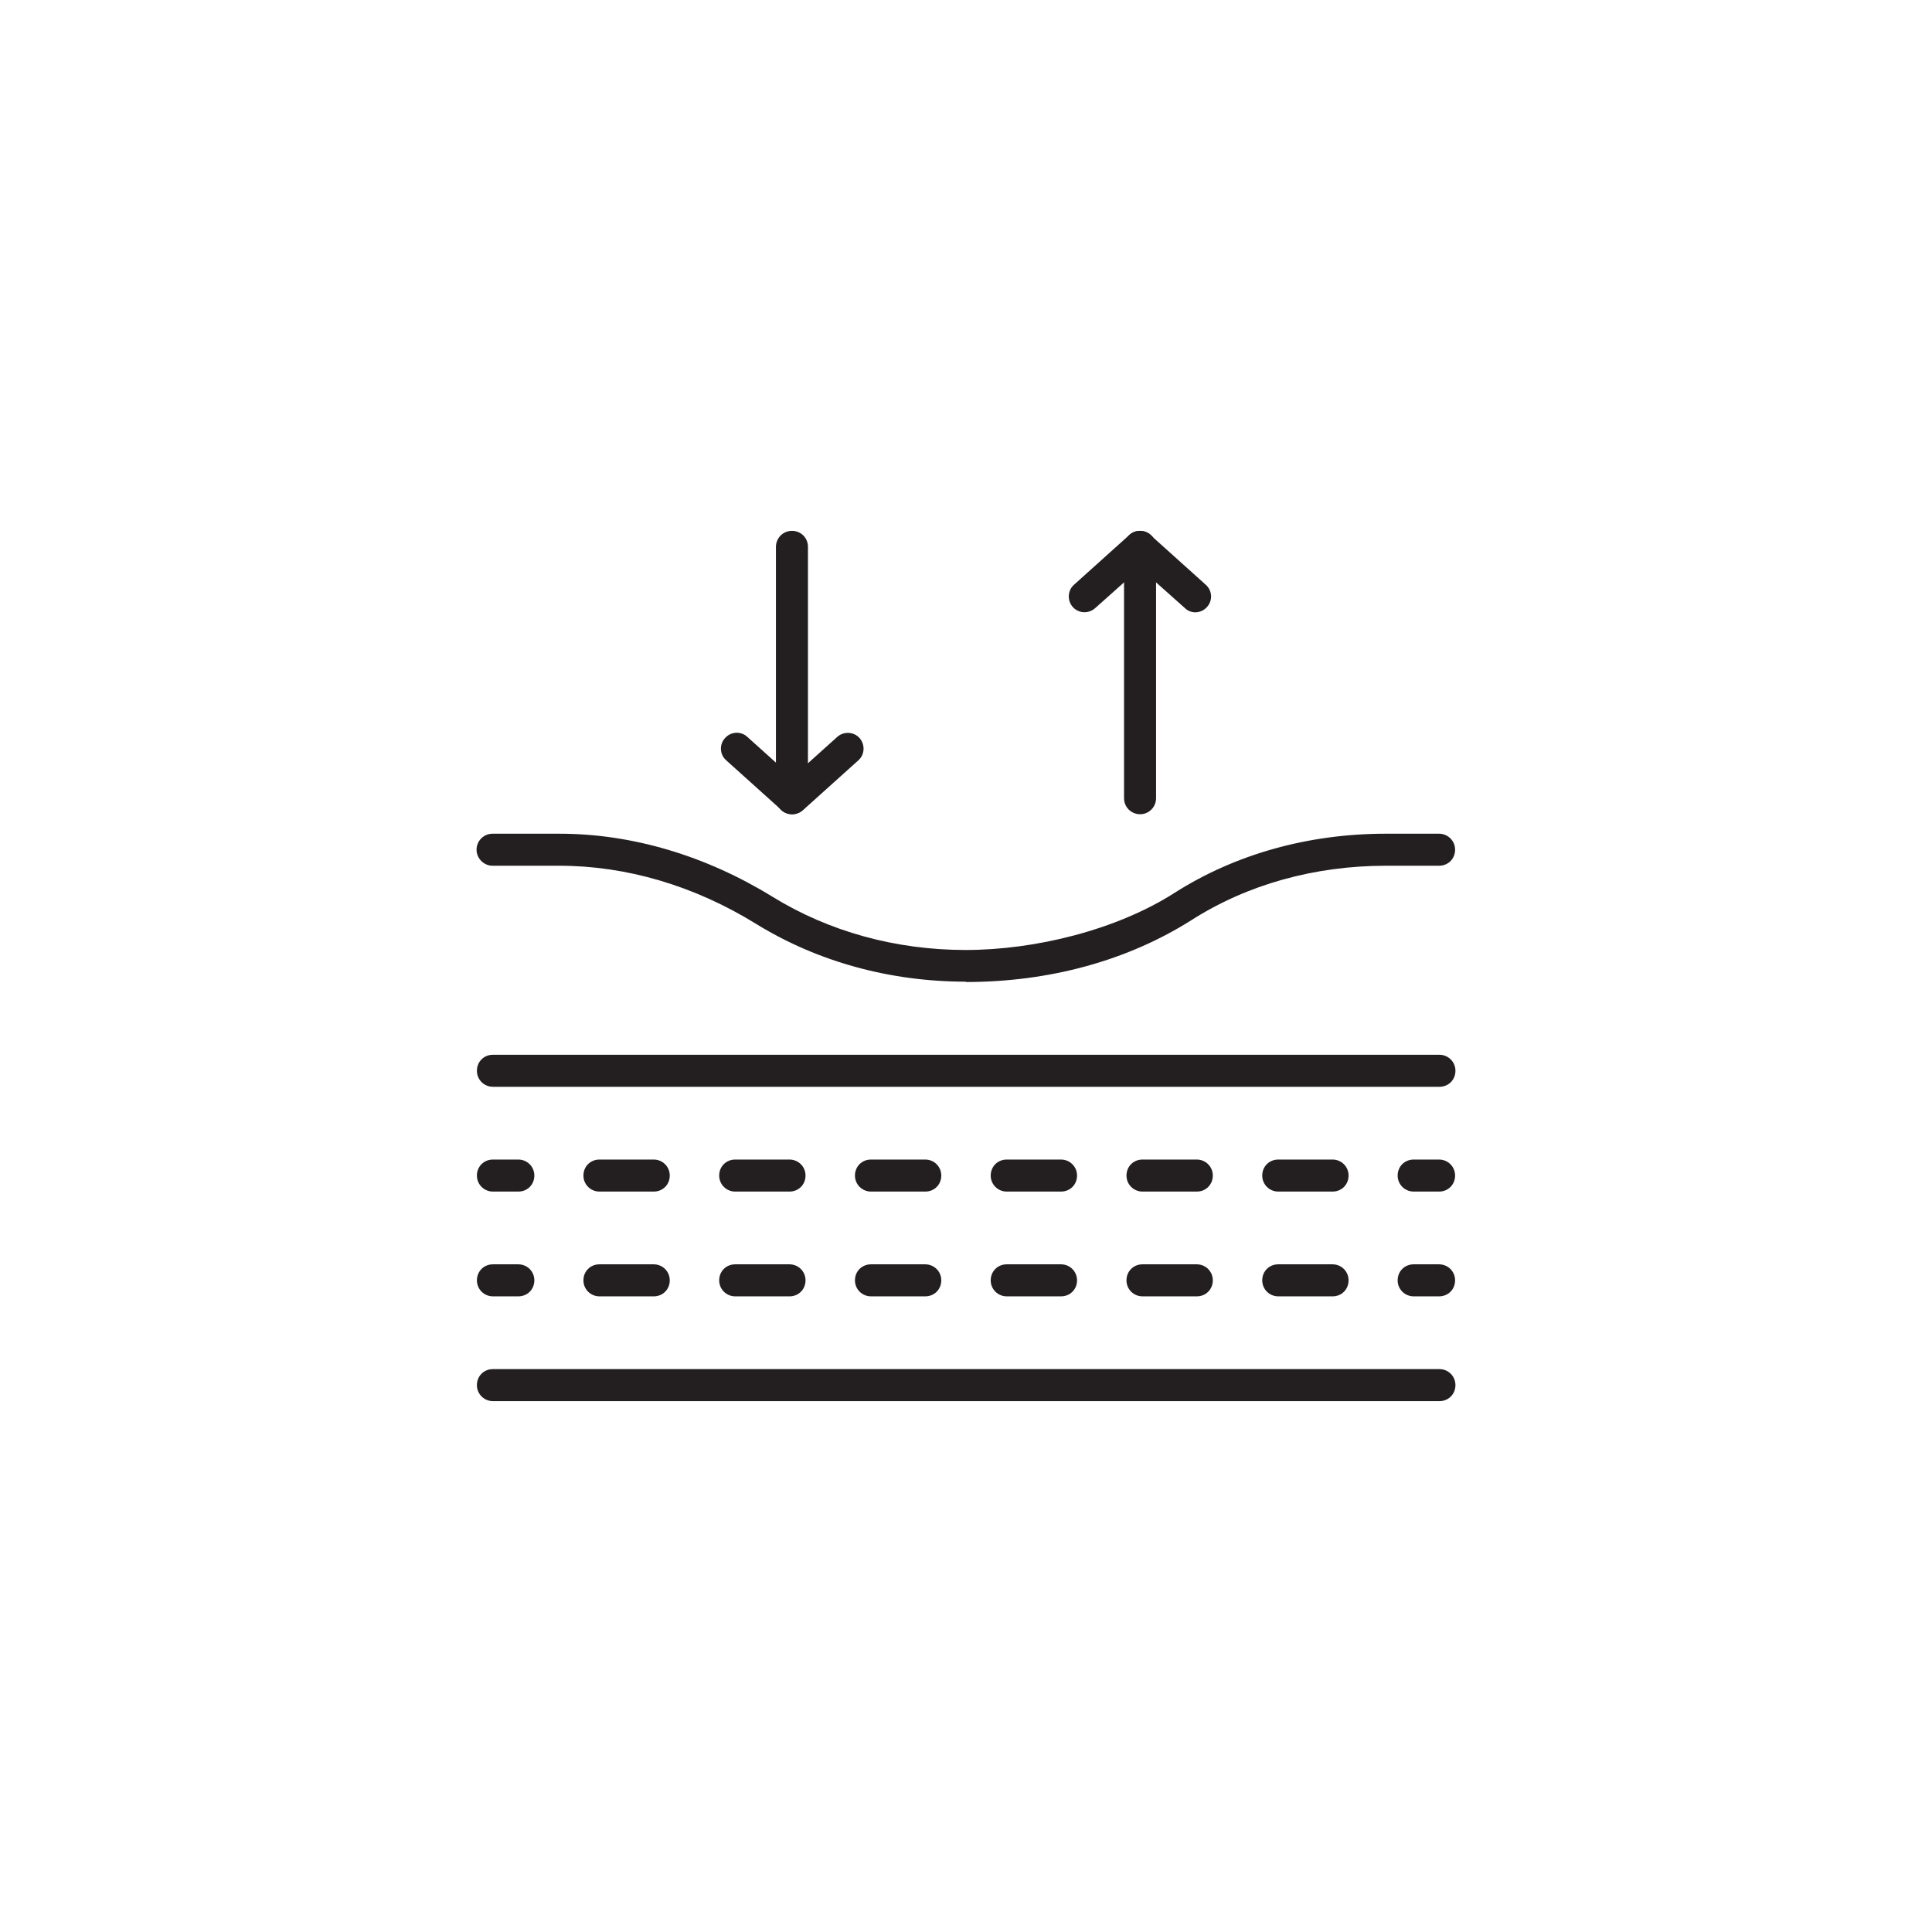
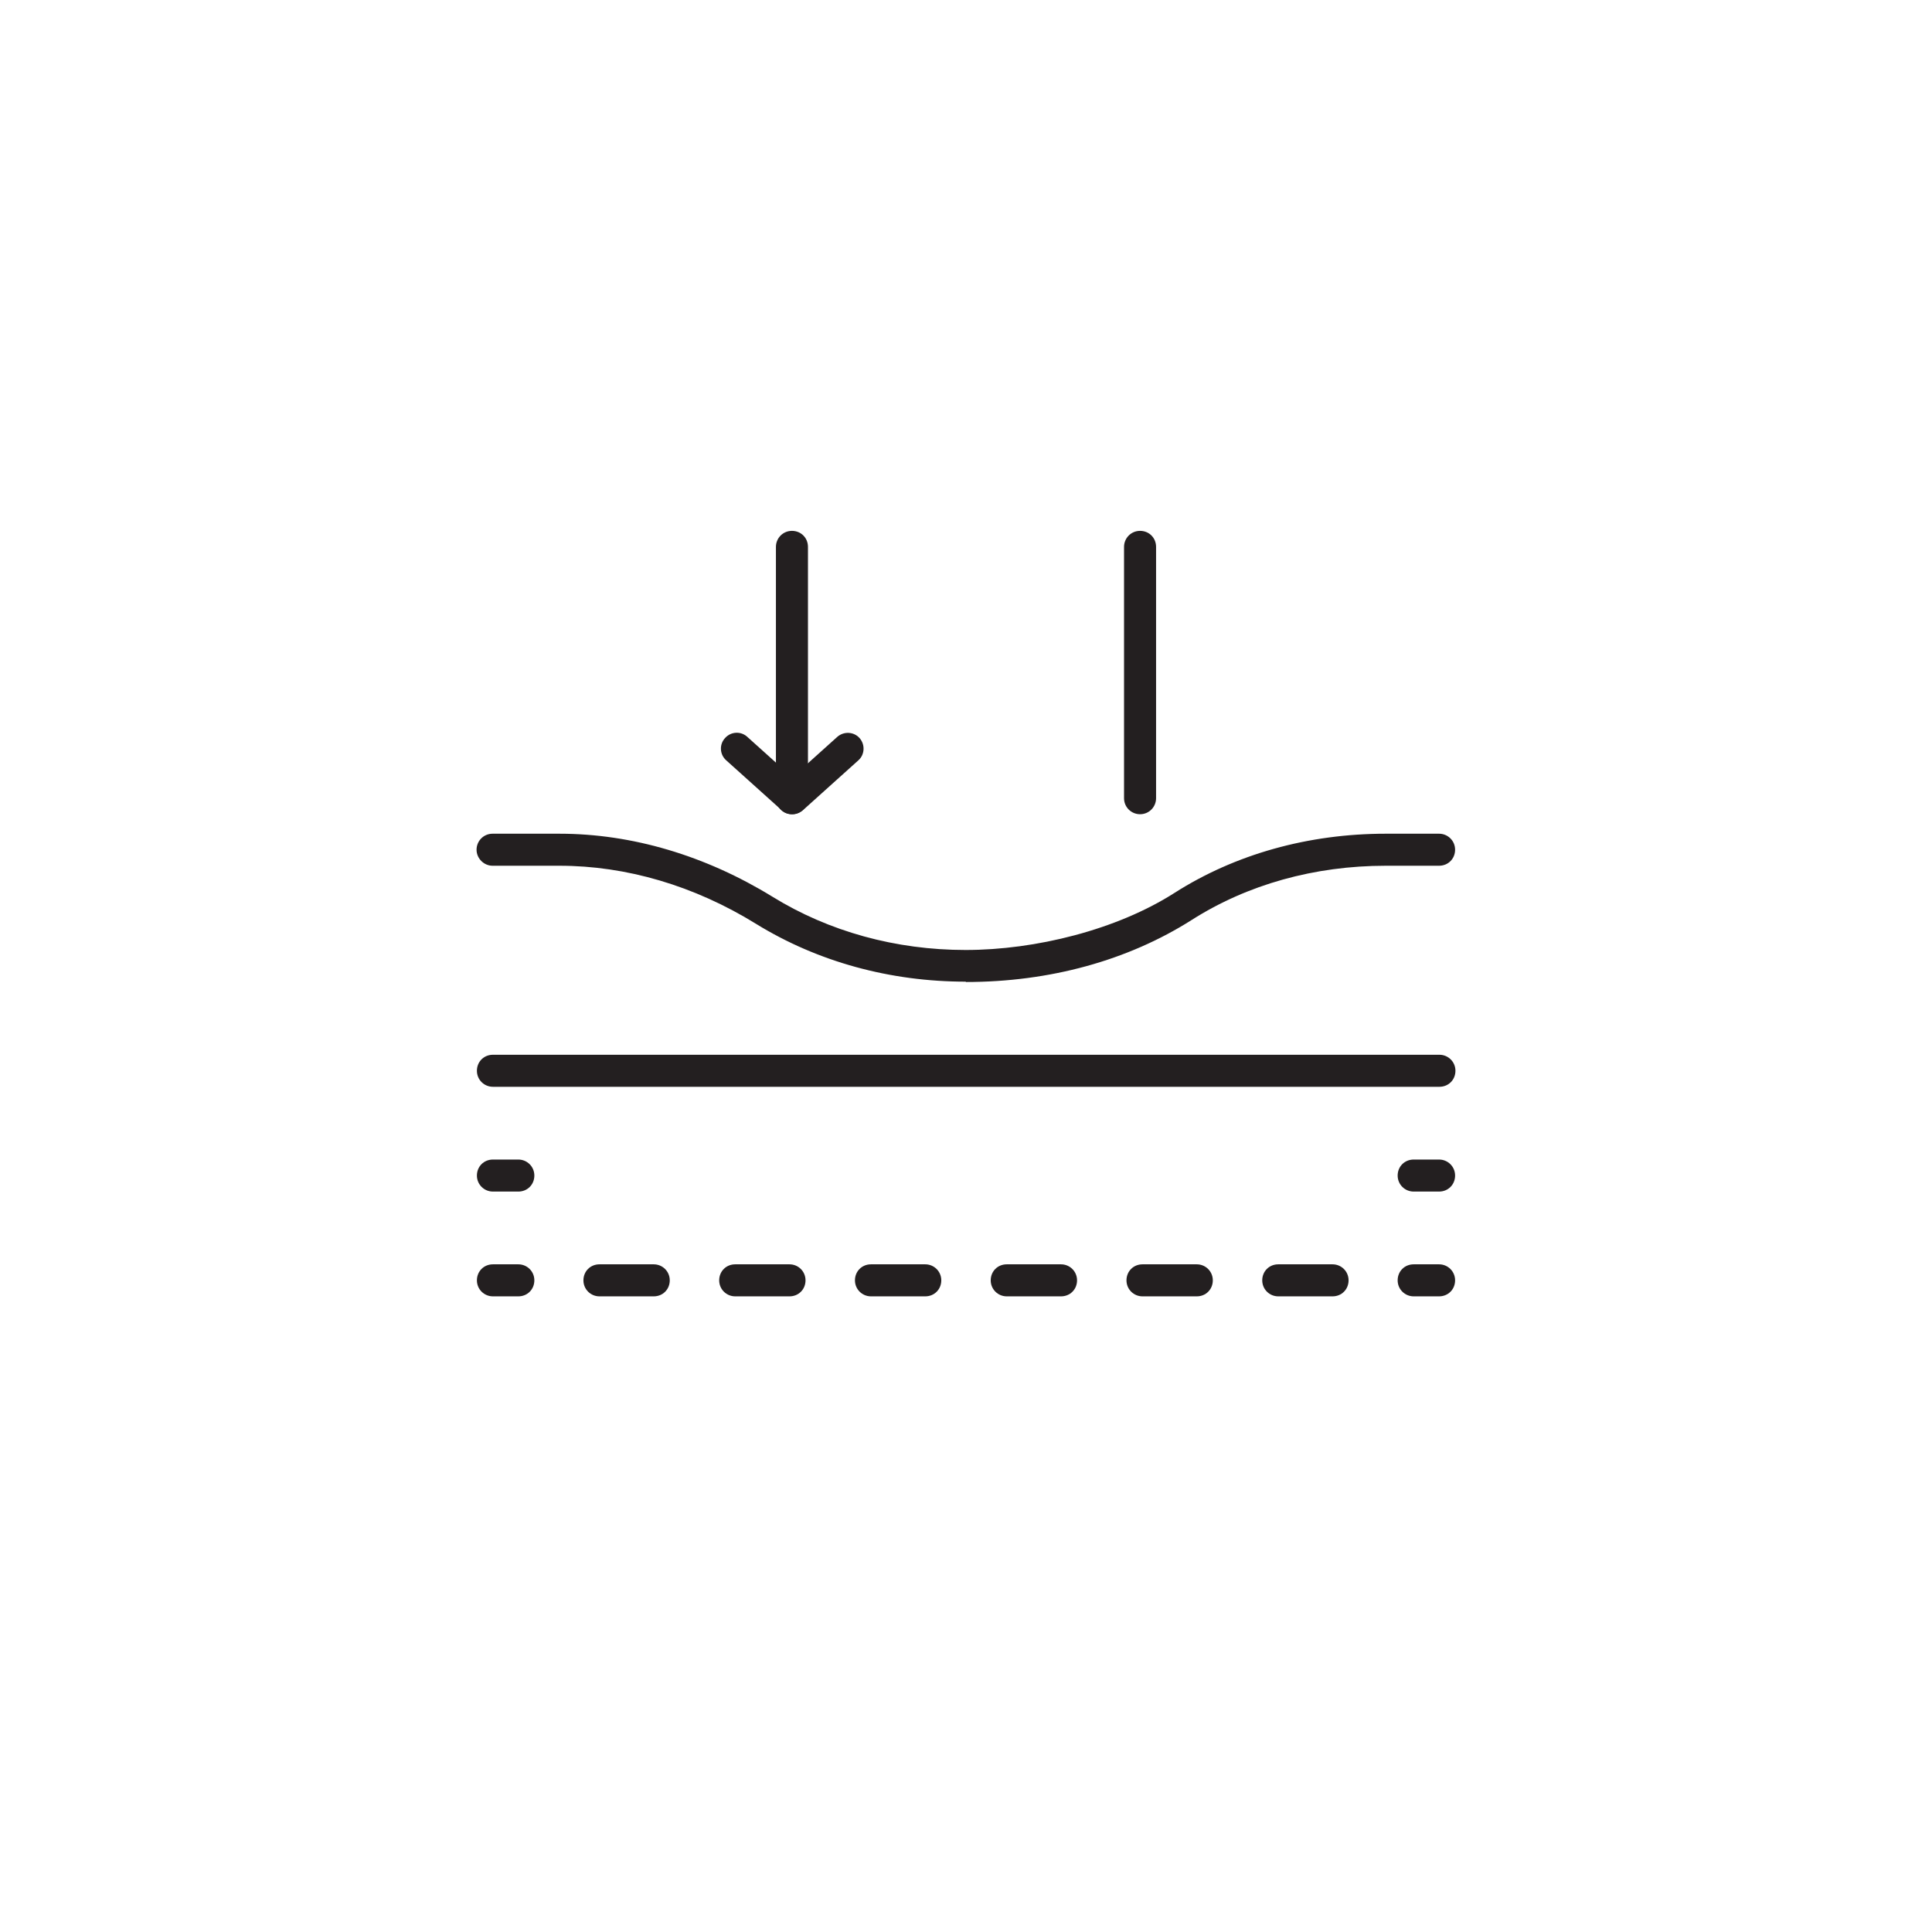
<svg xmlns="http://www.w3.org/2000/svg" version="1.1" viewBox="0 0 555 555">
  <defs>
    <style>
      .cls-1 {
        fill: #231f20;
      }
    </style>
  </defs>
  <g>
    <g id="Layer_1">
      <g>
        <path class="cls-1" d="M277.5,282c-21.8,0-42.6-5.7-60.3-16.6-17.8-11-37.3-16.7-56.5-16.7h-19.2c-2.5,0-4.6-2.1-4.6-4.6s2-4.6,4.6-4.6,19.2,0,19.2,0c20.9,0,42,6.3,61.2,18.1,16.2,10,35.4,15.3,55.5,15.3s43.4-5.8,60-16.4c17.4-11.1,38.4-17,60.7-17h15.3c2.5,0,4.6,2,4.6,4.6s-2,4.6-4.6,4.6h-15.3c-20.5,0-39.8,5.4-55.8,15.6-18.3,11.6-40.7,17.8-64.9,17.8Z" />
        <path class="cls-1" d="M413.4,312.2H141.6c-2.5,0-4.6-2-4.6-4.6s2-4.6,4.6-4.6h271.9c2.5,0,4.6,2,4.6,4.6s-2,4.6-4.6,4.6Z" />
        <path class="cls-1" d="M148.9,342.3h-7.3c-2.5,0-4.6-2-4.6-4.6s2-4.6,4.6-4.6h7.3c2.5,0,4.6,2,4.6,4.6s-2,4.6-4.6,4.6Z" />
-         <path class="cls-1" d="M382.8,342.3h-15.6c-2.5,0-4.6-2-4.6-4.6s2-4.6,4.6-4.6h15.6c2.5,0,4.6,2,4.6,4.6s-2,4.6-4.6,4.6ZM343.8,342.3h-15.6c-2.5,0-4.6-2-4.6-4.6s2-4.6,4.6-4.6h15.6c2.5,0,4.6,2,4.6,4.6s-2,4.6-4.6,4.6ZM304.8,342.3h-15.6c-2.5,0-4.6-2-4.6-4.6s2-4.6,4.6-4.6h15.6c2.5,0,4.6,2,4.6,4.6s-2,4.6-4.6,4.6ZM265.8,342.3h-15.6c-2.5,0-4.6-2-4.6-4.6s2-4.6,4.6-4.6h15.6c2.5,0,4.6,2,4.6,4.6s-2,4.6-4.6,4.6ZM226.8,342.3h-15.6c-2.5,0-4.6-2-4.6-4.6s2-4.6,4.6-4.6h15.6c2.5,0,4.6,2,4.6,4.6s-2,4.6-4.6,4.6ZM187.8,342.3h-15.6c-2.5,0-4.6-2-4.6-4.6s2-4.6,4.6-4.6h15.6c2.5,0,4.6,2,4.6,4.6s-2,4.6-4.6,4.6Z" />
        <path class="cls-1" d="M413.4,342.3h-7.3c-2.5,0-4.6-2-4.6-4.6s2-4.6,4.6-4.6h7.3c2.5,0,4.6,2,4.6,4.6s-2,4.6-4.6,4.6Z" />
        <path class="cls-1" d="M148.9,372.4h-7.3c-2.5,0-4.6-2-4.6-4.6s2-4.6,4.6-4.6h7.3c2.5,0,4.6,2,4.6,4.6s-2,4.6-4.6,4.6Z" />
        <path class="cls-1" d="M382.8,372.4h-15.6c-2.5,0-4.6-2-4.6-4.6s2-4.6,4.6-4.6h15.6c2.5,0,4.6,2,4.6,4.6s-2,4.6-4.6,4.6ZM343.8,372.4h-15.6c-2.5,0-4.6-2-4.6-4.6s2-4.6,4.6-4.6h15.6c2.5,0,4.6,2,4.6,4.6s-2,4.6-4.6,4.6ZM304.8,372.4h-15.6c-2.5,0-4.6-2-4.6-4.6s2-4.6,4.6-4.6h15.6c2.5,0,4.6,2,4.6,4.6s-2,4.6-4.6,4.6ZM265.8,372.4h-15.6c-2.5,0-4.6-2-4.6-4.6s2-4.6,4.6-4.6h15.6c2.5,0,4.6,2,4.6,4.6s-2,4.6-4.6,4.6ZM226.8,372.4h-15.6c-2.5,0-4.6-2-4.6-4.6s2-4.6,4.6-4.6h15.6c2.5,0,4.6,2,4.6,4.6s-2,4.6-4.6,4.6ZM187.8,372.4h-15.6c-2.5,0-4.6-2-4.6-4.6s2-4.6,4.6-4.6h15.6c2.5,0,4.6,2,4.6,4.6s-2,4.6-4.6,4.6Z" />
        <path class="cls-1" d="M413.4,372.4h-7.3c-2.5,0-4.6-2-4.6-4.6s2-4.6,4.6-4.6h7.3c2.5,0,4.6,2,4.6,4.6s-2,4.6-4.6,4.6Z" />
-         <path class="cls-1" d="M413.4,402.5H141.6c-2.5,0-4.6-2-4.6-4.6s2-4.6,4.6-4.6h271.9c2.5,0,4.6,2,4.6,4.6s-2,4.6-4.6,4.6Z" />
        <path class="cls-1" d="M327.5,233.9c-2.5,0-4.6-2-4.6-4.6v-72.2c0-2.5,2-4.6,4.6-4.6s4.6,2,4.6,4.6v72.2c0,2.5-2,4.6-4.6,4.6Z" />
-         <path class="cls-1" d="M343.4,175.9c-1.1,0-2.2-.4-3-1.2l-12.9-11.5-12.9,11.5c-1.9,1.7-4.8,1.5-6.4-.3-1.7-1.9-1.5-4.8.3-6.4l15.9-14.3c1.7-1.6,4.4-1.6,6.1,0l15.9,14.3c1.9,1.7,2,4.6.3,6.4-.9,1-2.1,1.5-3.4,1.5Z" />
        <path class="cls-1" d="M227.5,233.9c-2.5,0-4.6-2-4.6-4.6v-72.2c0-2.5,2-4.6,4.6-4.6s4.6,2,4.6,4.6v72.2c0,2.5-2,4.6-4.6,4.6Z" />
        <path class="cls-1" d="M227.5,233.9c-1.1,0-2.2-.4-3-1.2l-15.9-14.3c-1.9-1.7-2-4.6-.3-6.4,1.7-1.9,4.6-2,6.4-.3l12.9,11.6,12.9-11.6c1.9-1.7,4.8-1.5,6.4.3,1.7,1.9,1.5,4.8-.3,6.4l-15.9,14.3c-.9.8-2,1.2-3,1.2Z" />
      </g>
    </g>
  </g>
</svg>